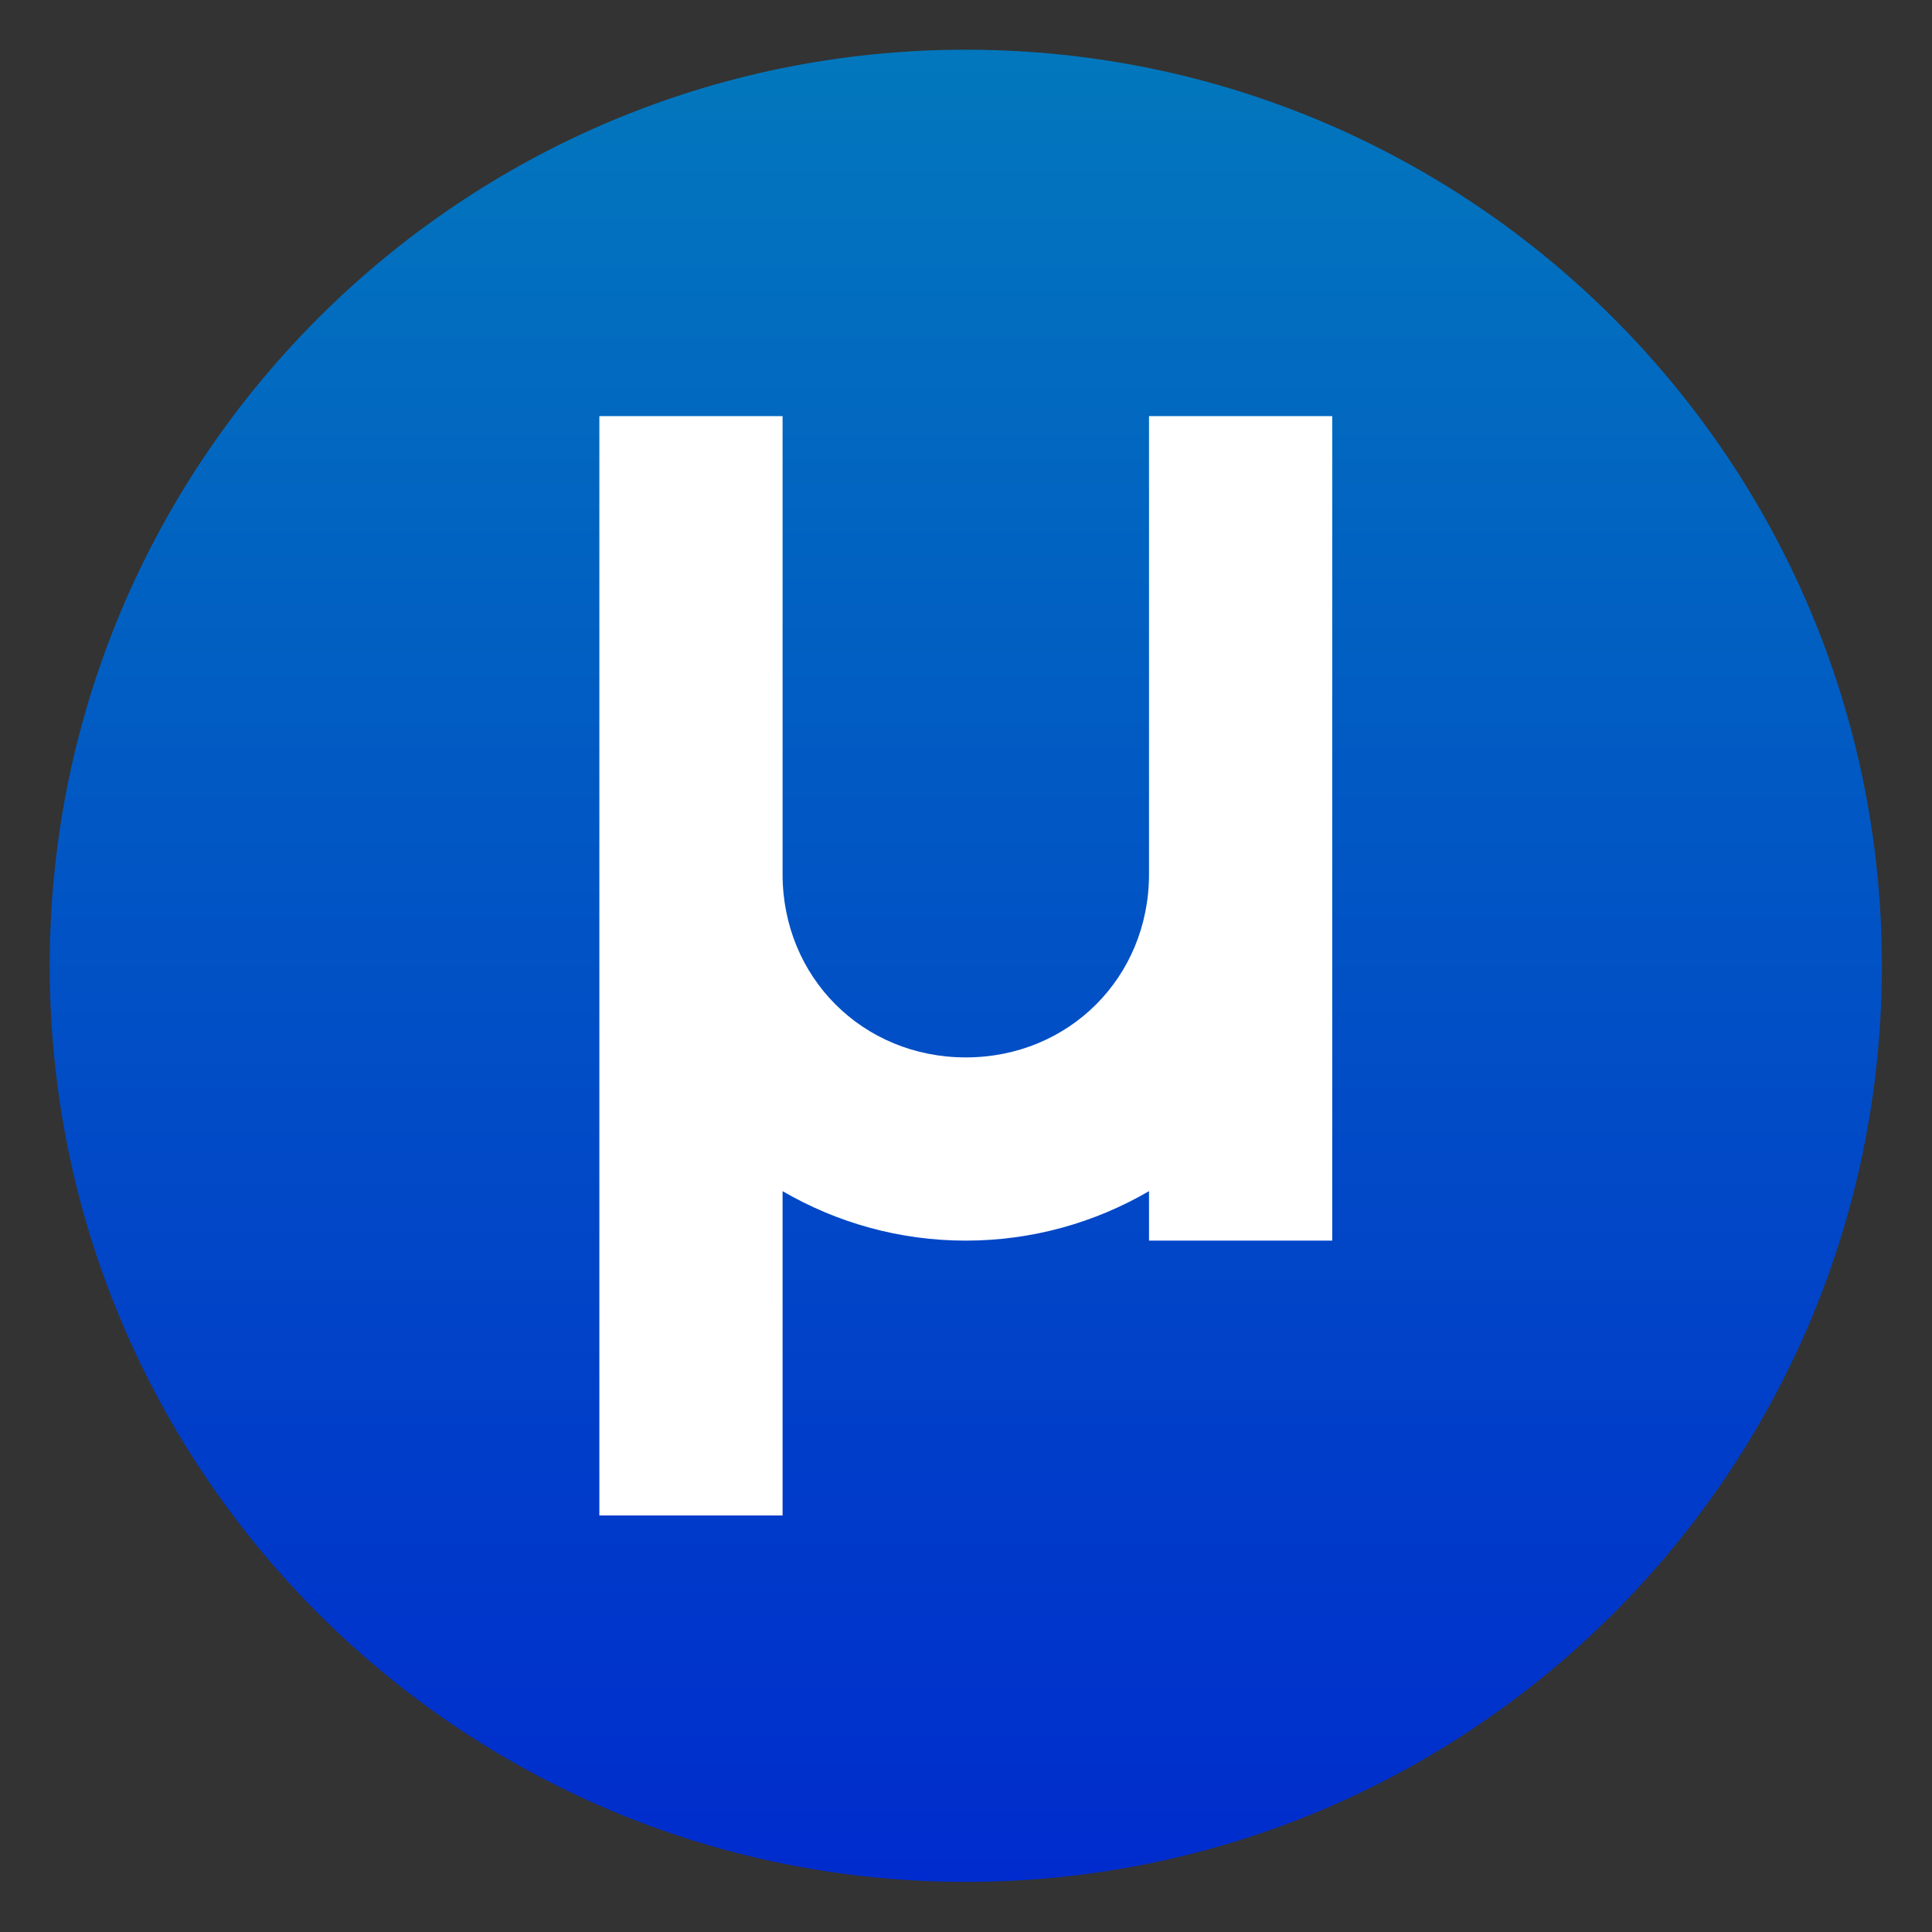
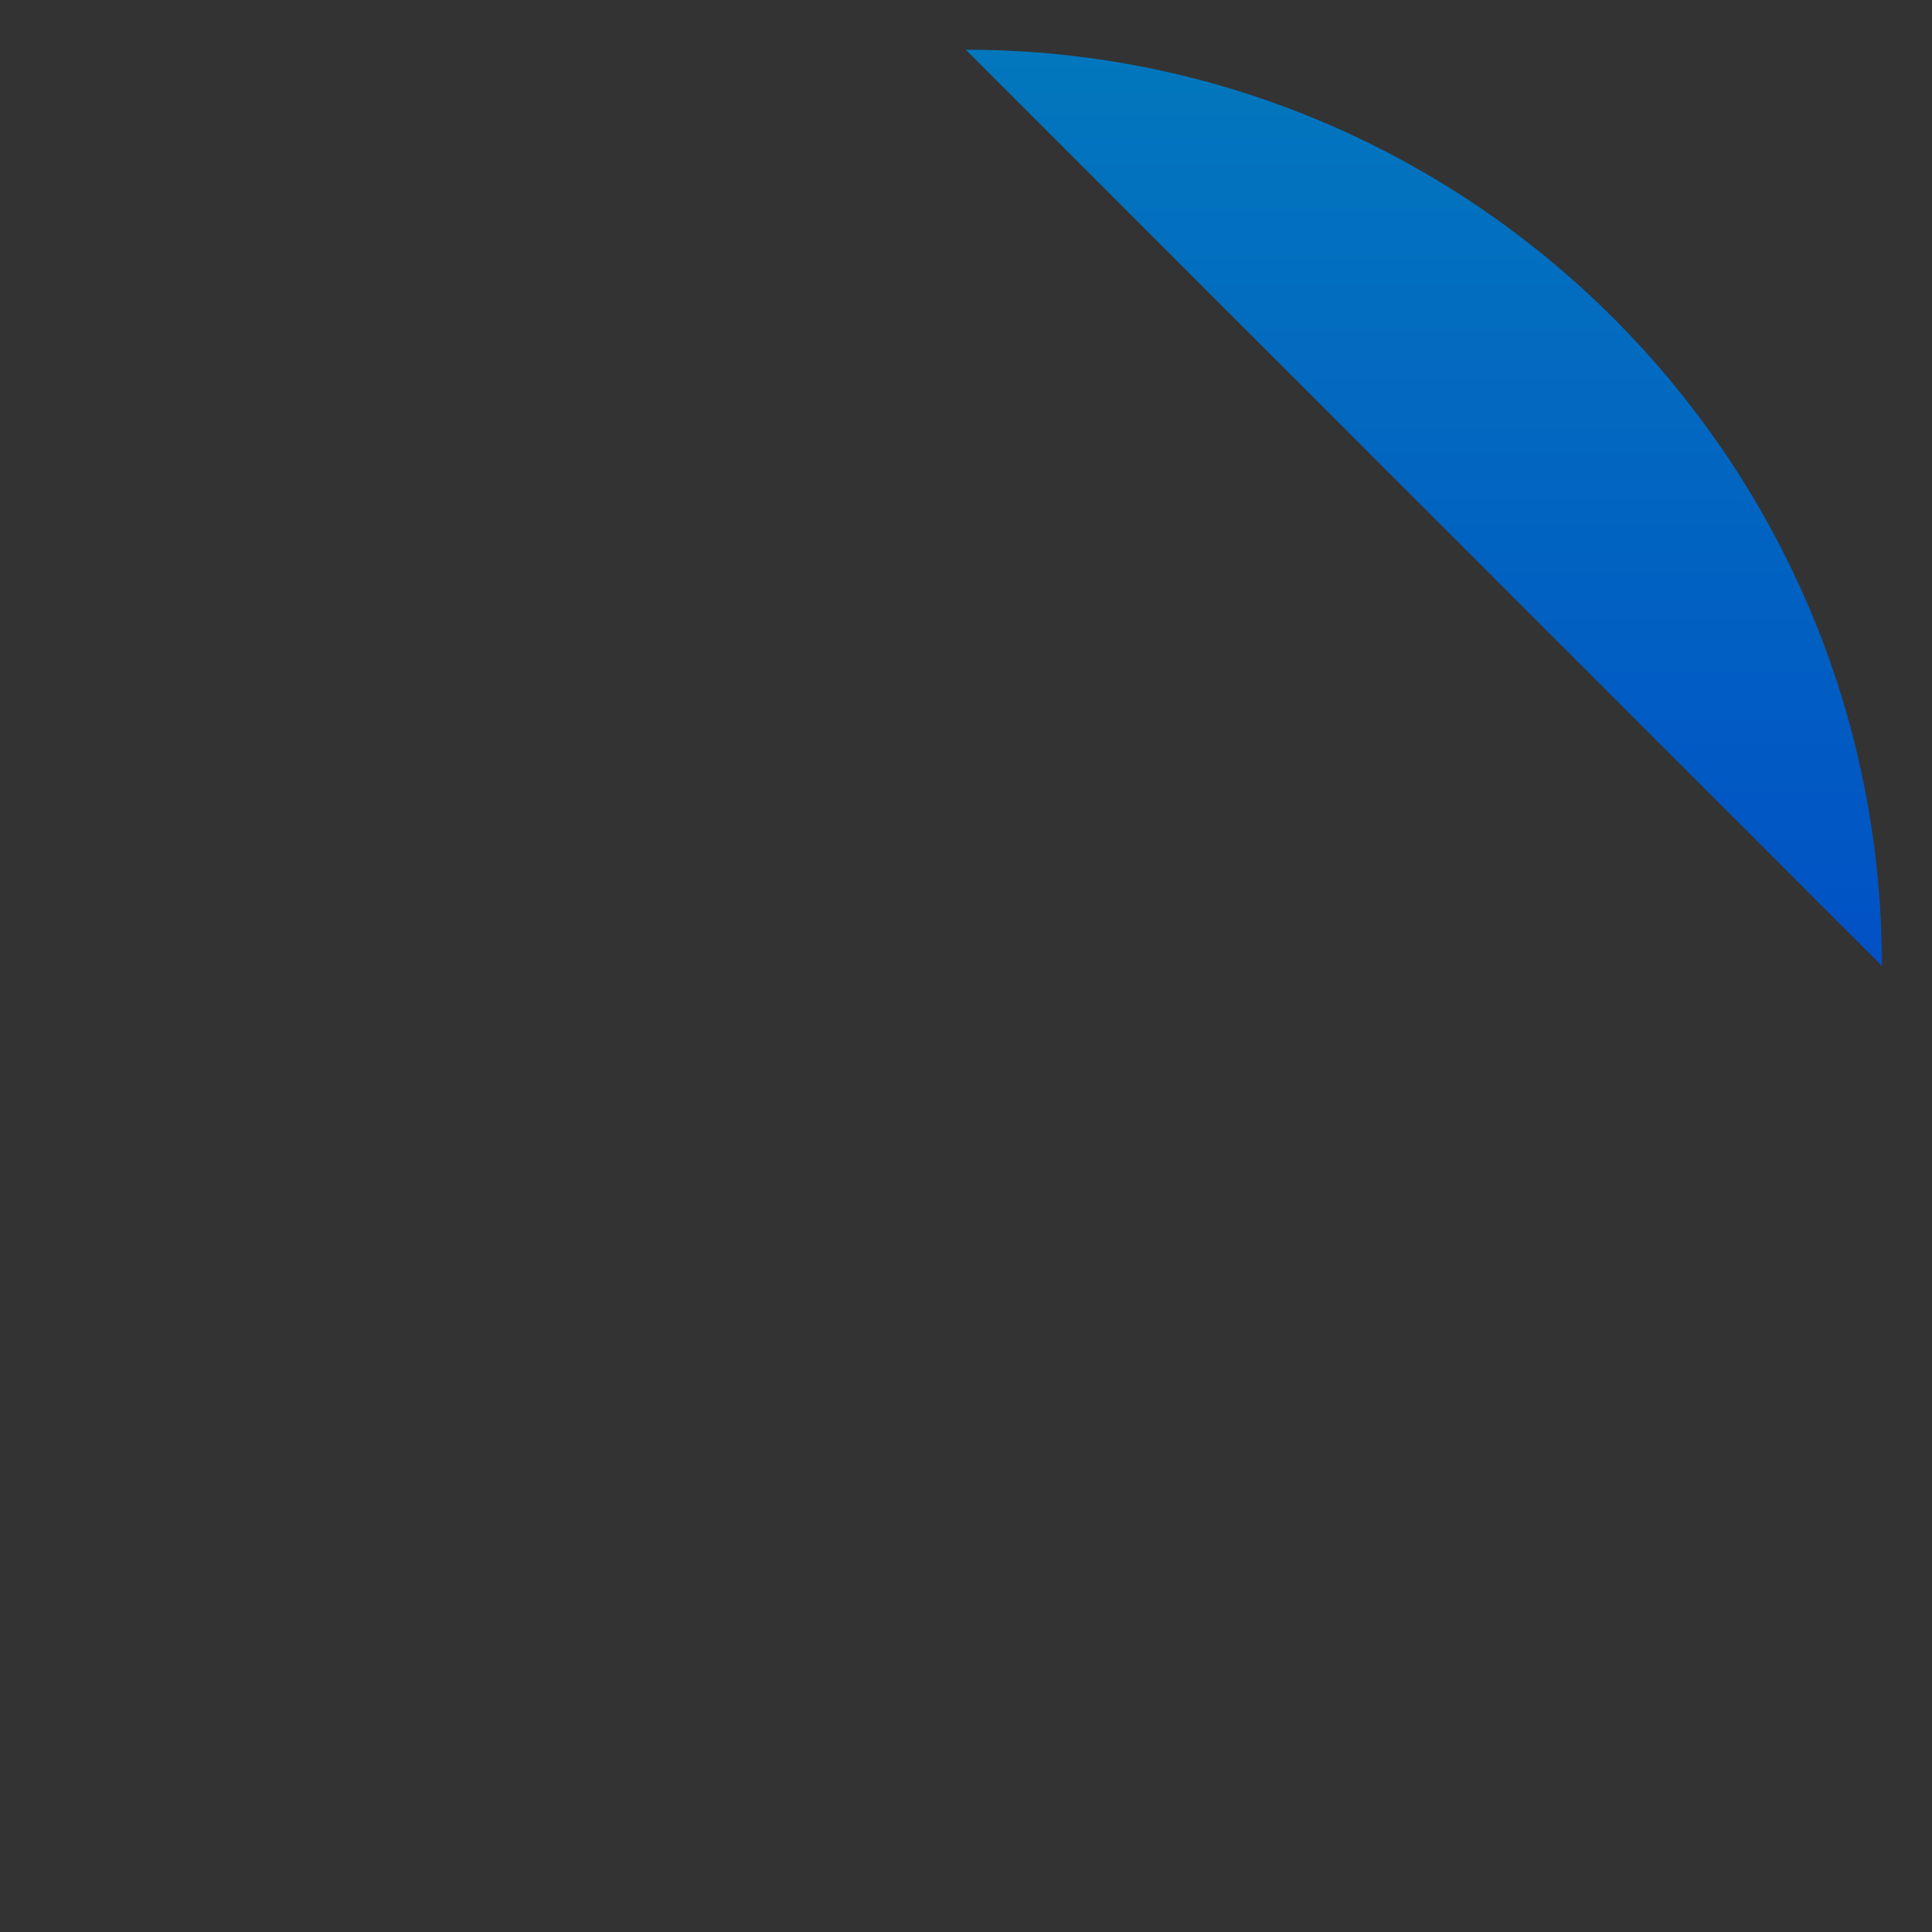
<svg xmlns="http://www.w3.org/2000/svg" clip-rule="evenodd" fill-rule="evenodd" stroke-linejoin="round" stroke-miterlimit="2" viewBox="0 0 48 48">
  <rect x="0" y="0" width="48" height="48" fill="#333333" stroke="none" />
  <linearGradient id="a" x2="1" gradientTransform="matrix(0 -40 40 0 24 44)" gradientUnits="userSpaceOnUse">
    <stop stop-color="#002ccd" offset="0" />
    <stop stop-color="#0277bd" offset="1" />
  </linearGradient>
  <g transform="matrix(1.138 0 0 1.138 -3.317 -3.317)">
-     <path d="m44 24c0-11.038-8.962-20-20-20s-20 8.962-20 20 8.962 20 20 20 20-8.962 20-20z" fill="url(#a)" />
-     <path d="m16 36v-24h4v10c0 2.251 1.749 4 4 4s4-1.749 4-4v-10h4v18h-4v-1.08c-1.179.686-2.546 1.08-4 1.08s-2.821-.394-4-1.08v7.08z" fill="#fff" />
+     <path d="m44 24c0-11.038-8.962-20-20-20z" fill="url(#a)" />
  </g>
</svg>